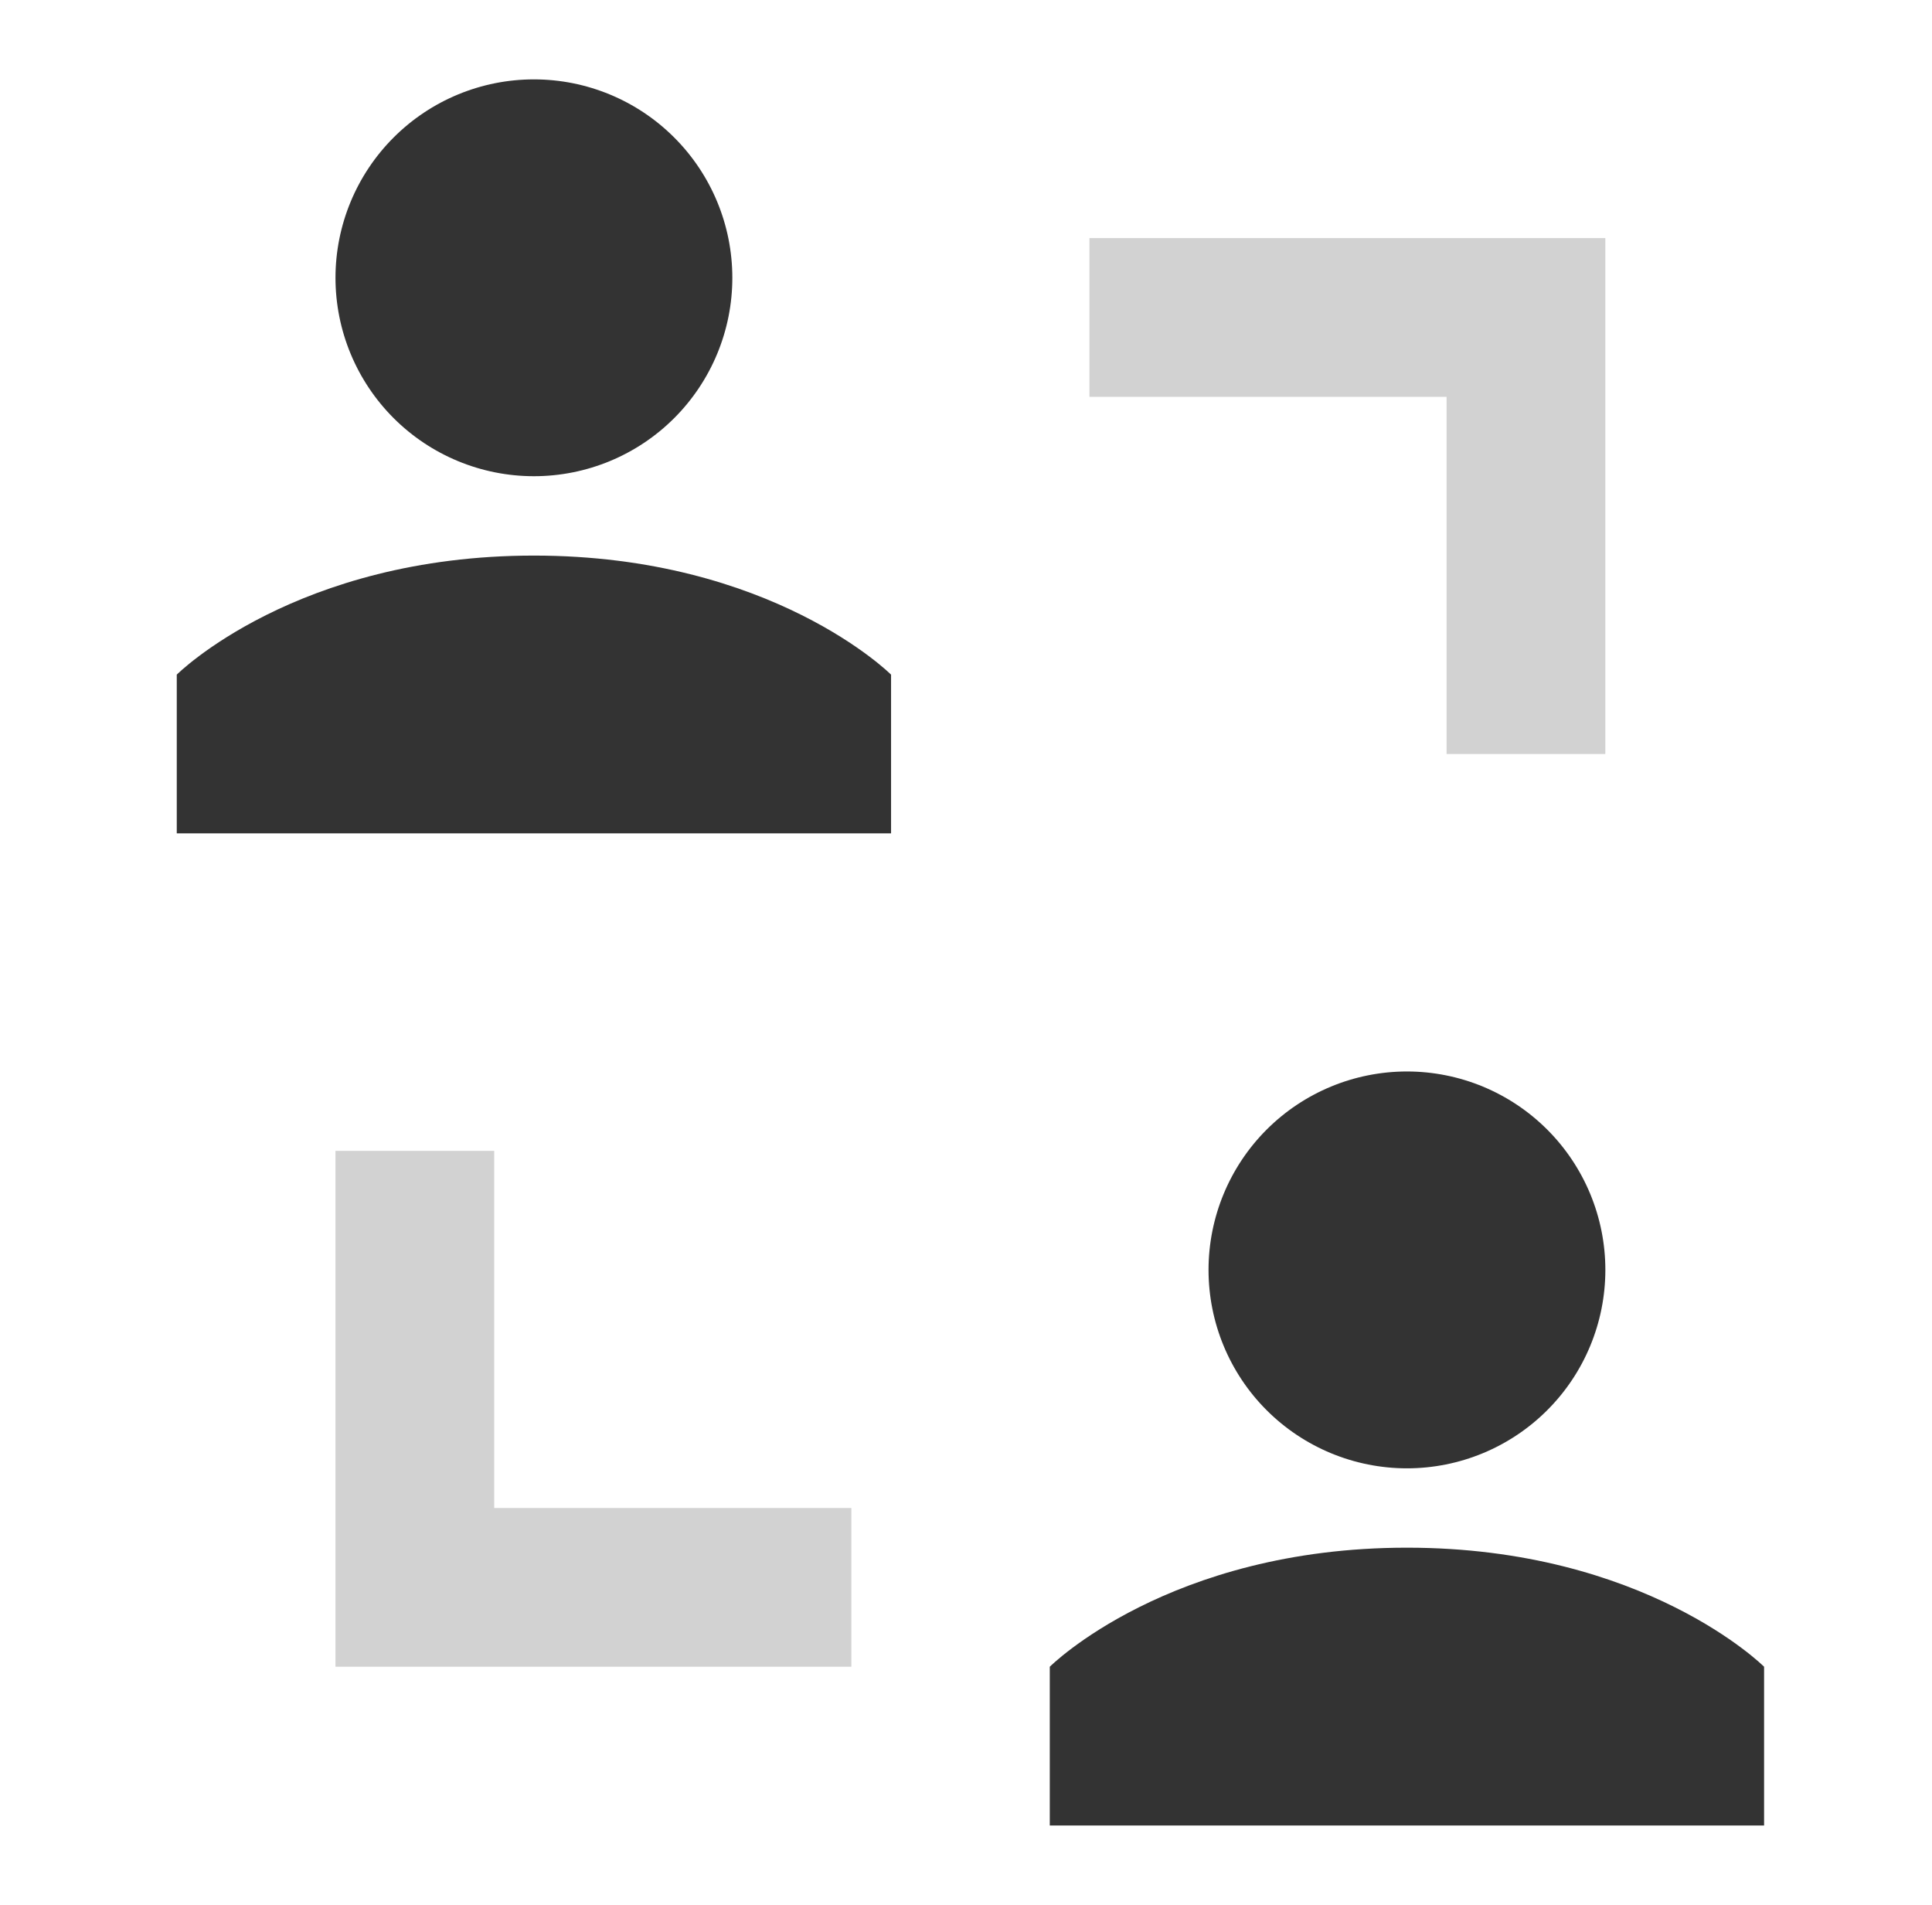
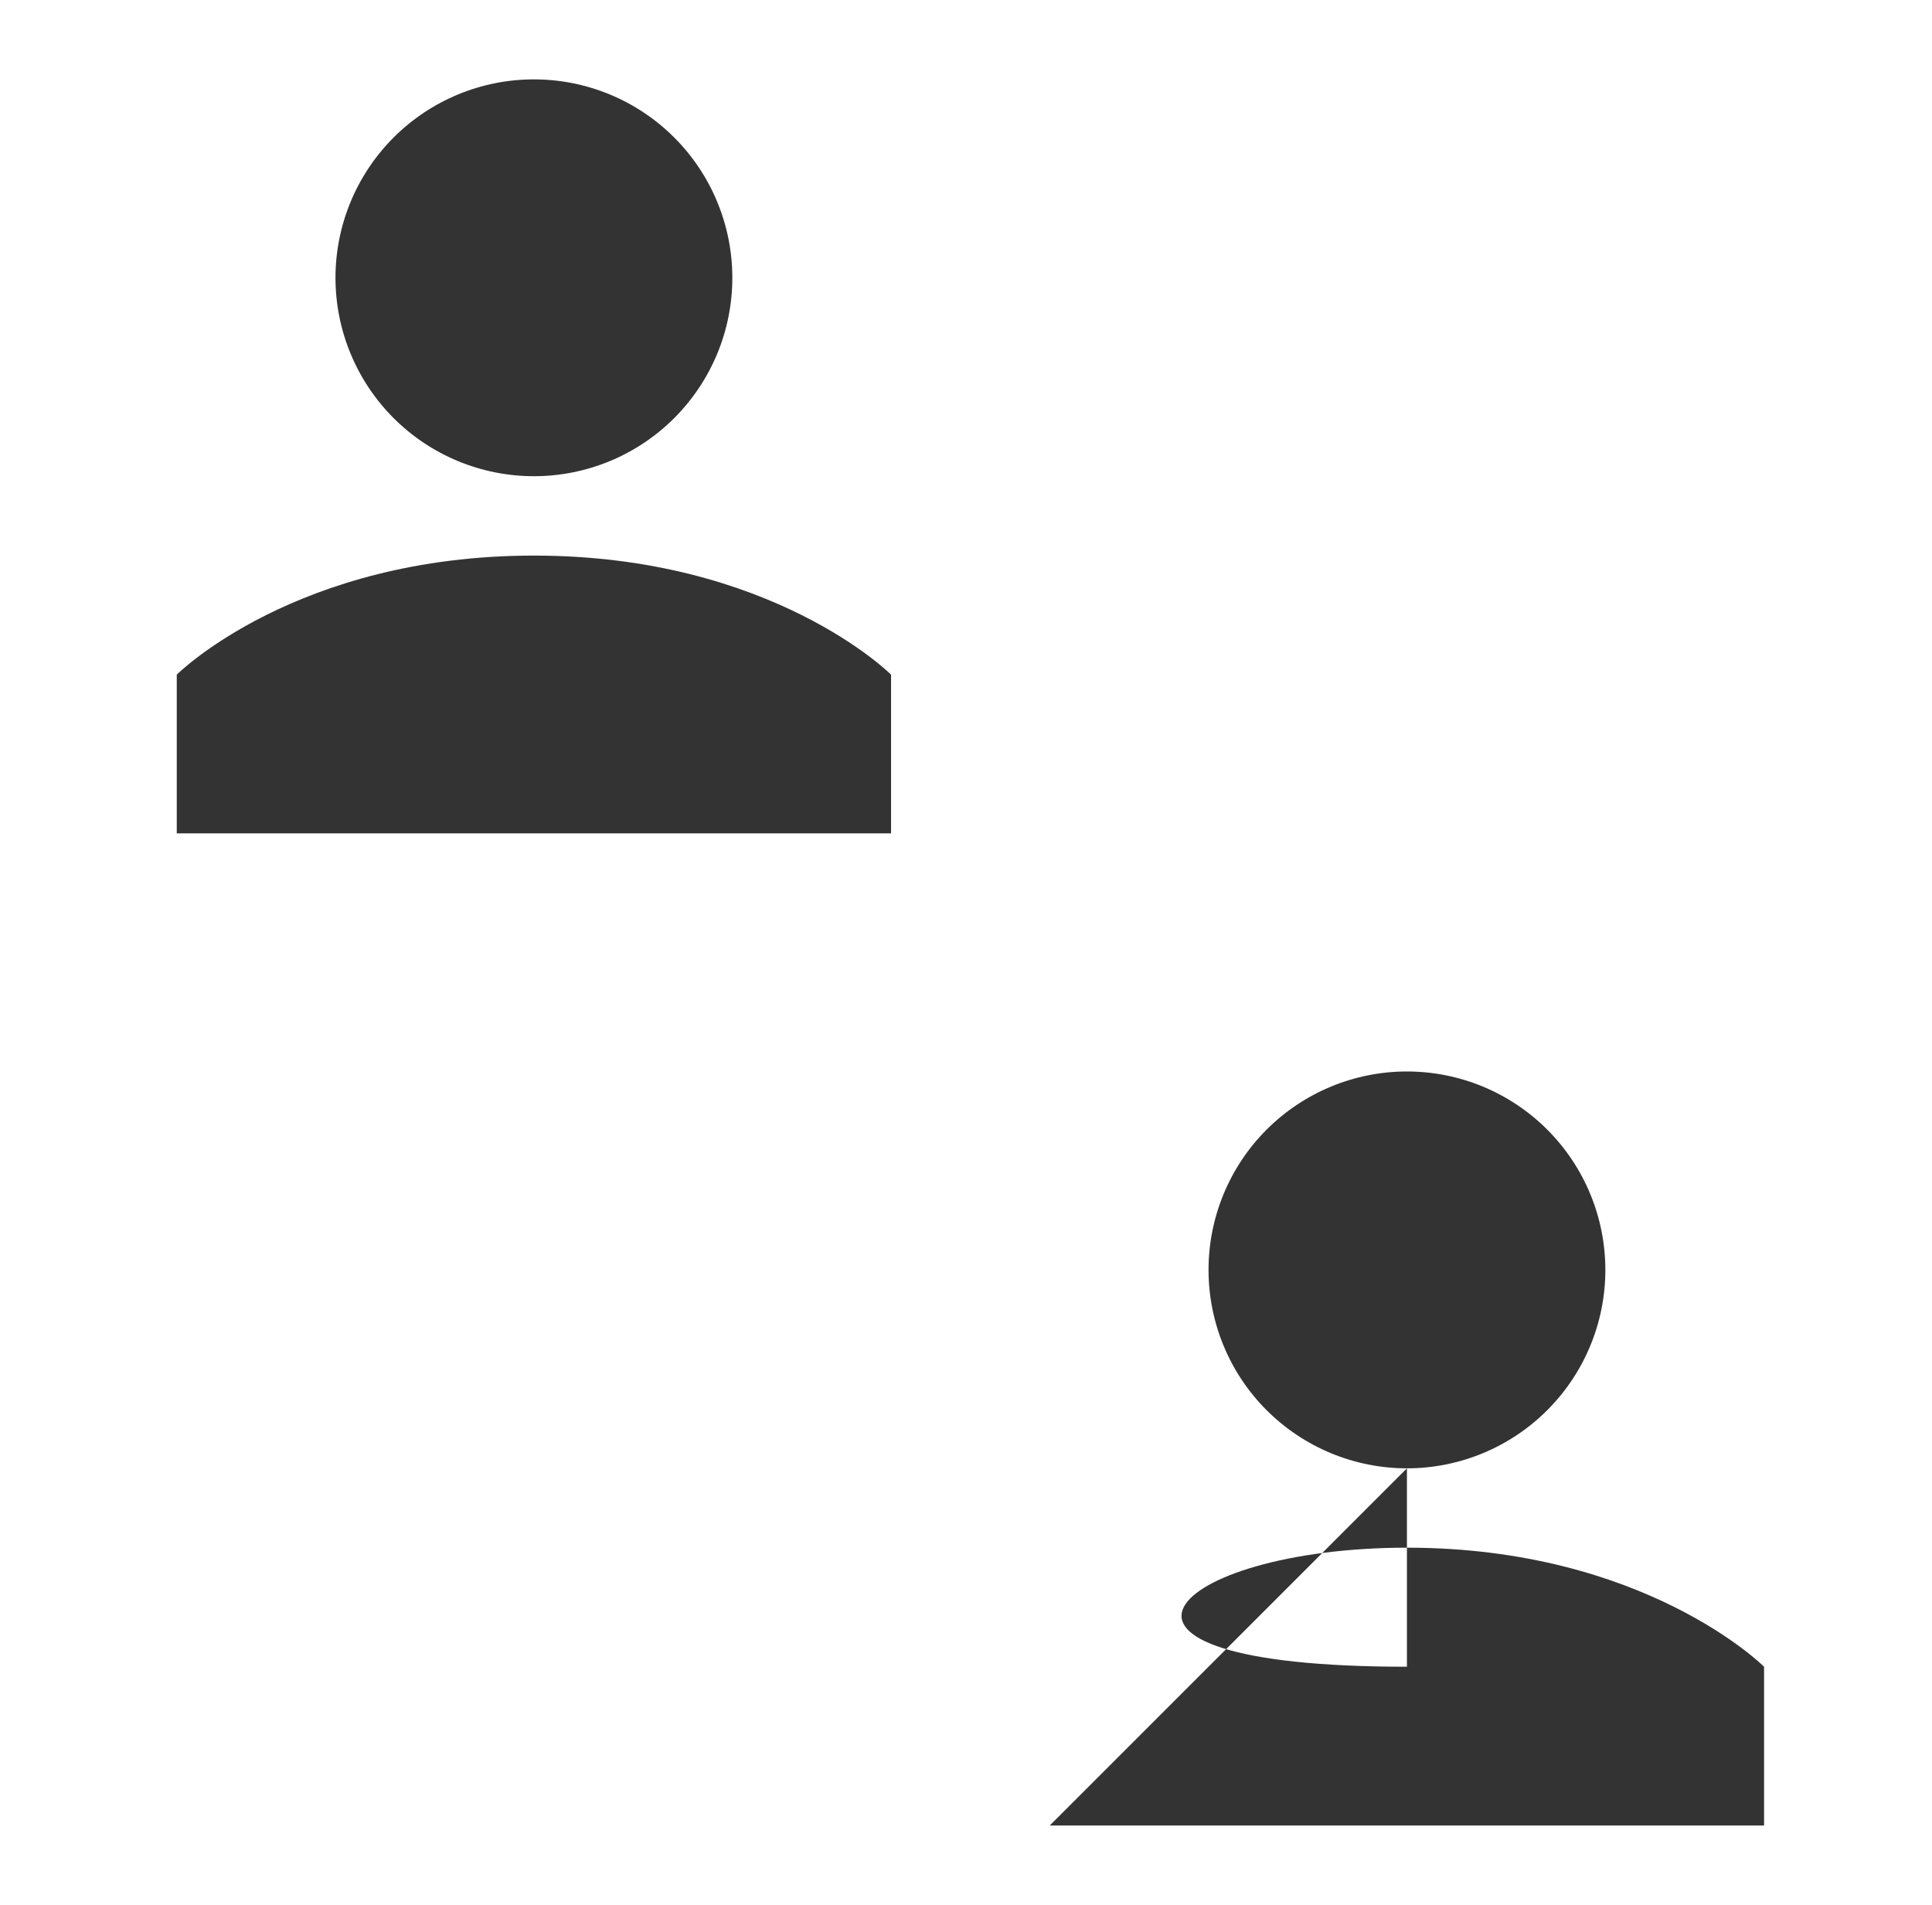
<svg xmlns="http://www.w3.org/2000/svg" width="71" height="70" viewBox="0 0 71 70" fill="none">
-   <path fill-rule="evenodd" clip-rule="evenodd" d="M26.913 10.209C26.913 12.143 26.145 13.997 24.777 15.365C23.41 16.732 21.555 17.5 19.621 17.5C17.687 17.5 15.833 16.732 14.465 15.365C13.098 13.997 12.329 12.143 12.329 10.209C12.329 8.275 13.098 6.42 14.465 5.053C15.833 3.685 17.687 2.917 19.621 2.917C21.555 2.917 23.41 3.685 24.777 5.053C26.145 6.42 26.913 8.275 26.913 10.209ZM51.704 53.959C53.638 53.959 55.493 53.19 56.86 51.823C58.228 50.456 58.996 48.601 58.996 46.667C58.996 44.733 58.228 42.879 56.86 41.511C55.493 40.144 53.638 39.375 51.704 39.375C49.771 39.375 47.916 40.144 46.548 41.511C45.181 42.879 44.413 44.733 44.413 46.667C44.413 48.601 45.181 50.456 46.548 51.823C47.916 53.19 49.771 53.959 51.704 53.959ZM38.579 67.084V61.25C38.579 61.25 42.954 56.875 51.704 56.875C60.454 56.875 64.829 61.25 64.829 61.25V67.084H38.579ZM6.496 30.625V24.792C6.496 24.792 10.871 20.417 19.621 20.417C28.371 20.417 32.746 24.792 32.746 24.792V30.625H6.496Z" fill="#333333" />
-   <path fill-rule="evenodd" clip-rule="evenodd" d="M40.036 14.583H53.161V27.708H58.995V8.75H40.036V14.583ZM12.328 42.292V61.25H31.287V55.417H18.162V42.292H12.328Z" fill="#D2D2D2" />
+   <path fill-rule="evenodd" clip-rule="evenodd" d="M26.913 10.209C26.913 12.143 26.145 13.997 24.777 15.365C23.41 16.732 21.555 17.5 19.621 17.5C17.687 17.5 15.833 16.732 14.465 15.365C13.098 13.997 12.329 12.143 12.329 10.209C12.329 8.275 13.098 6.42 14.465 5.053C15.833 3.685 17.687 2.917 19.621 2.917C21.555 2.917 23.41 3.685 24.777 5.053C26.145 6.42 26.913 8.275 26.913 10.209ZM51.704 53.959C53.638 53.959 55.493 53.19 56.86 51.823C58.228 50.456 58.996 48.601 58.996 46.667C58.996 44.733 58.228 42.879 56.86 41.511C55.493 40.144 53.638 39.375 51.704 39.375C49.771 39.375 47.916 40.144 46.548 41.511C45.181 42.879 44.413 44.733 44.413 46.667C44.413 48.601 45.181 50.456 46.548 51.823C47.916 53.19 49.771 53.959 51.704 53.959ZV61.25C38.579 61.25 42.954 56.875 51.704 56.875C60.454 56.875 64.829 61.25 64.829 61.25V67.084H38.579ZM6.496 30.625V24.792C6.496 24.792 10.871 20.417 19.621 20.417C28.371 20.417 32.746 24.792 32.746 24.792V30.625H6.496Z" fill="#333333" />
</svg>